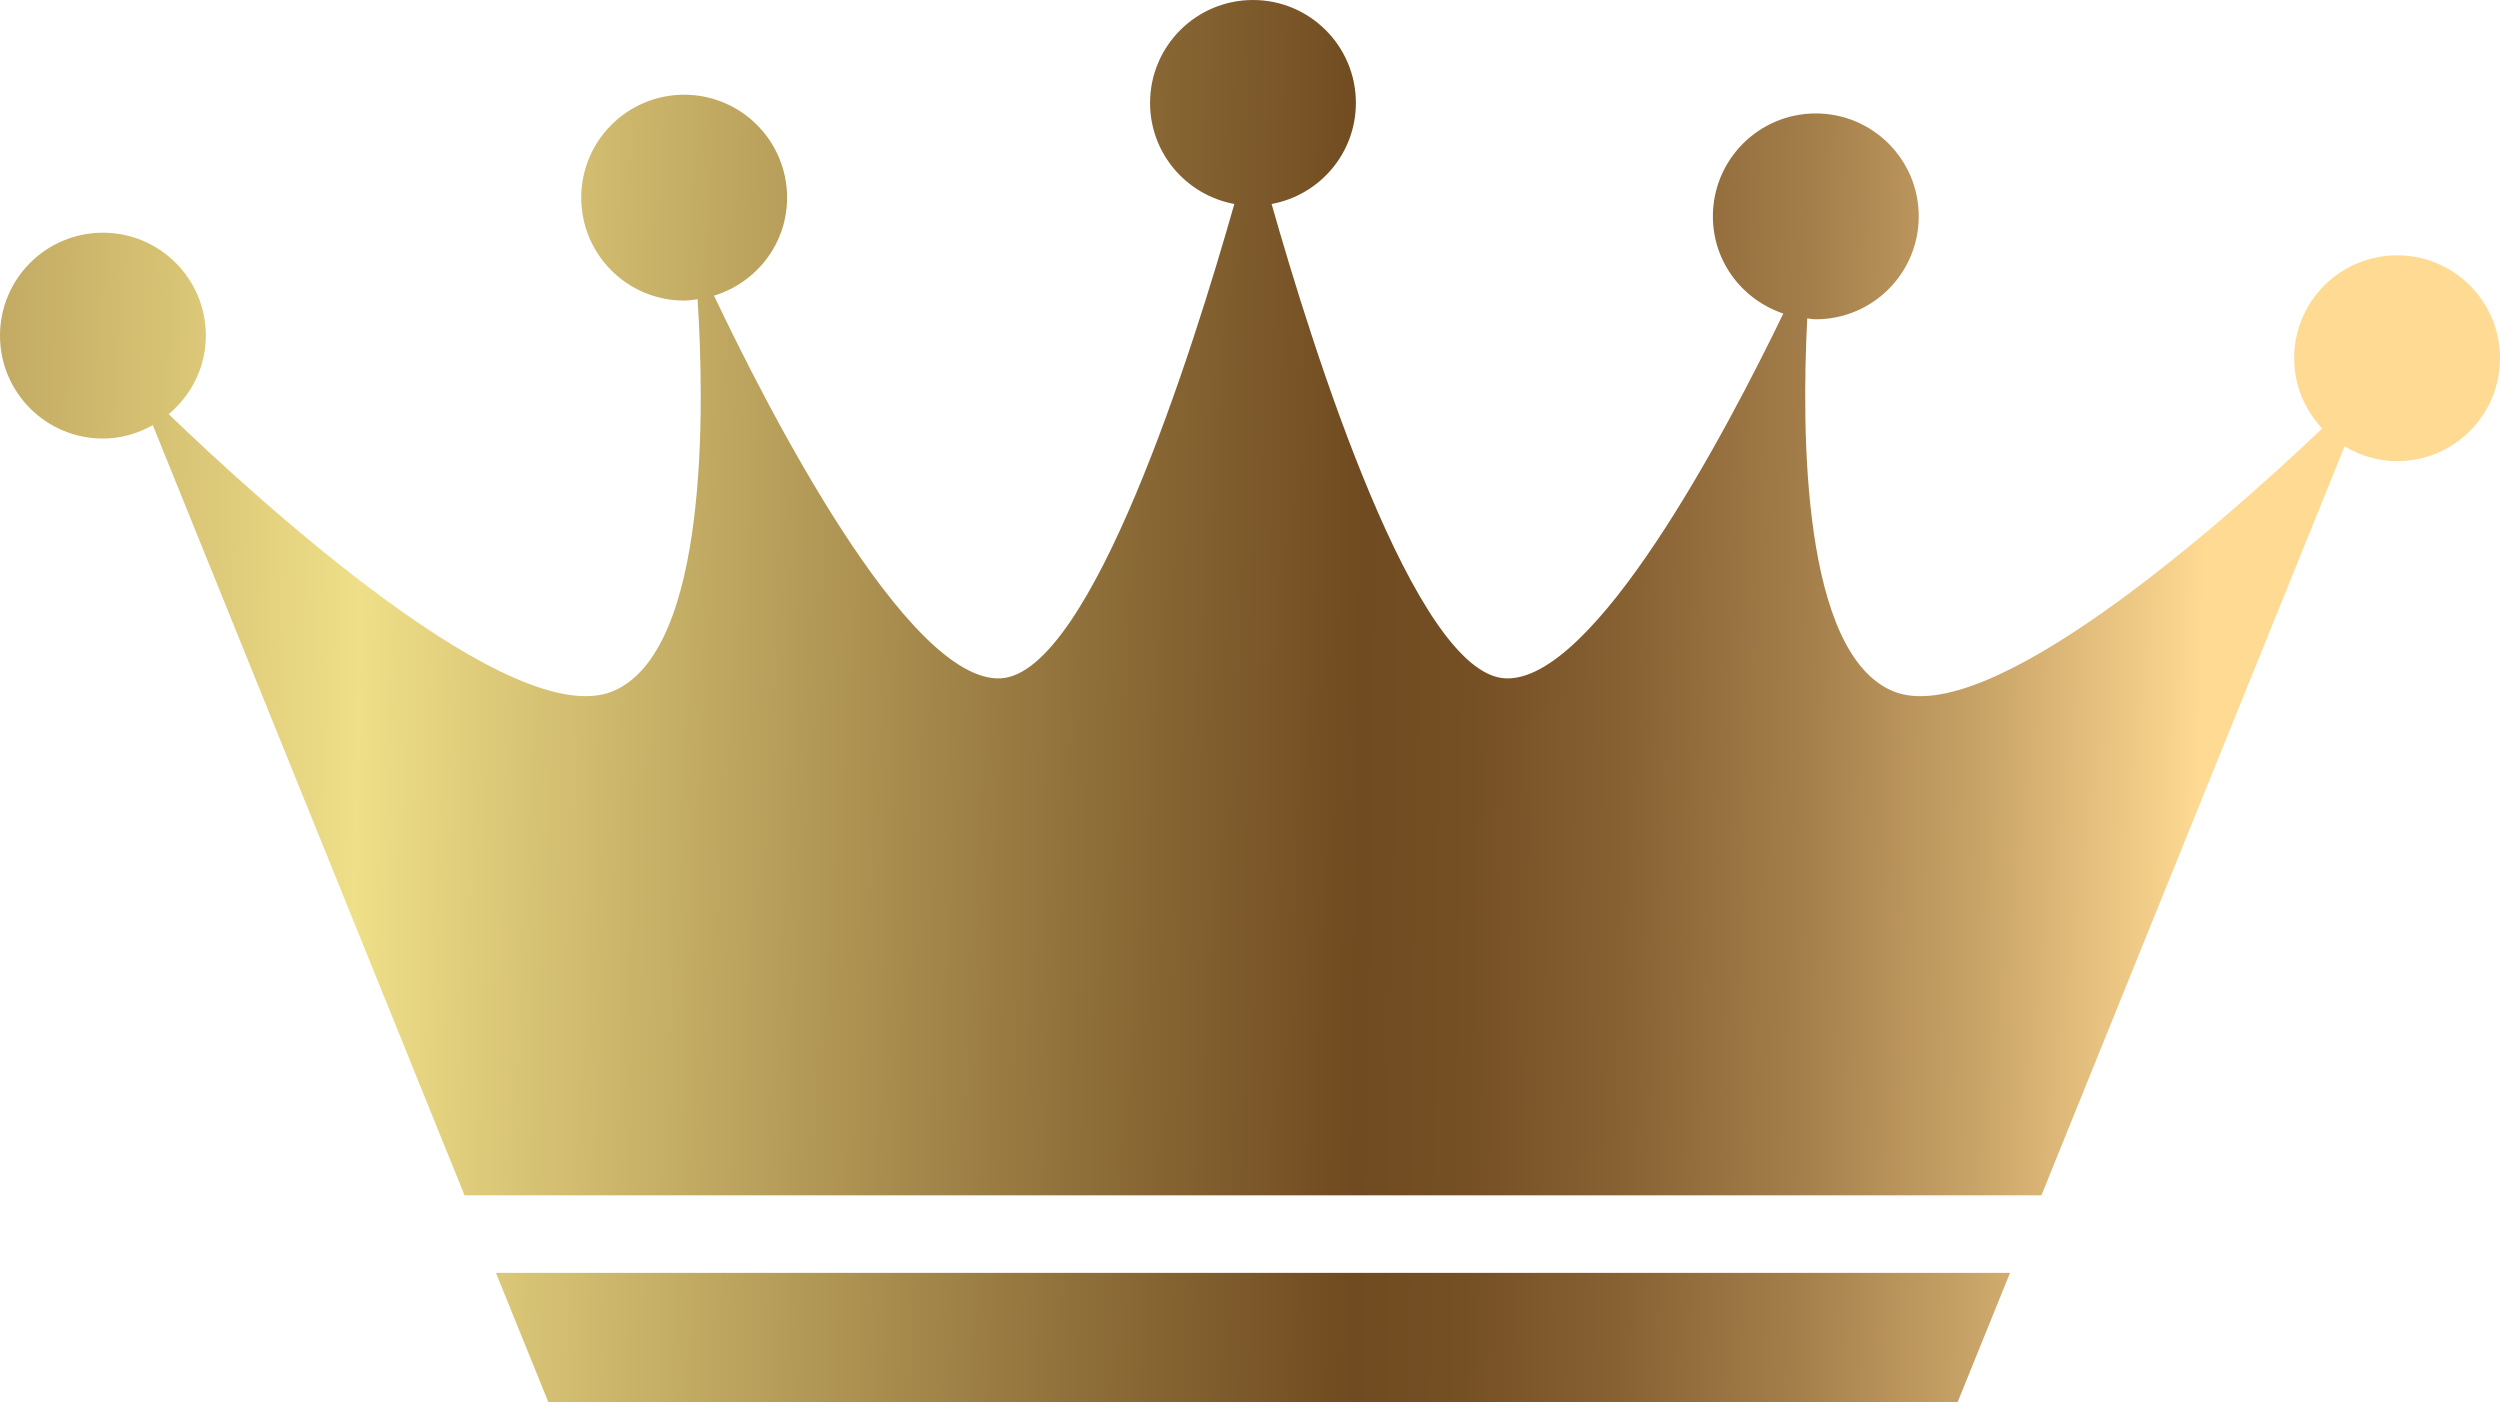
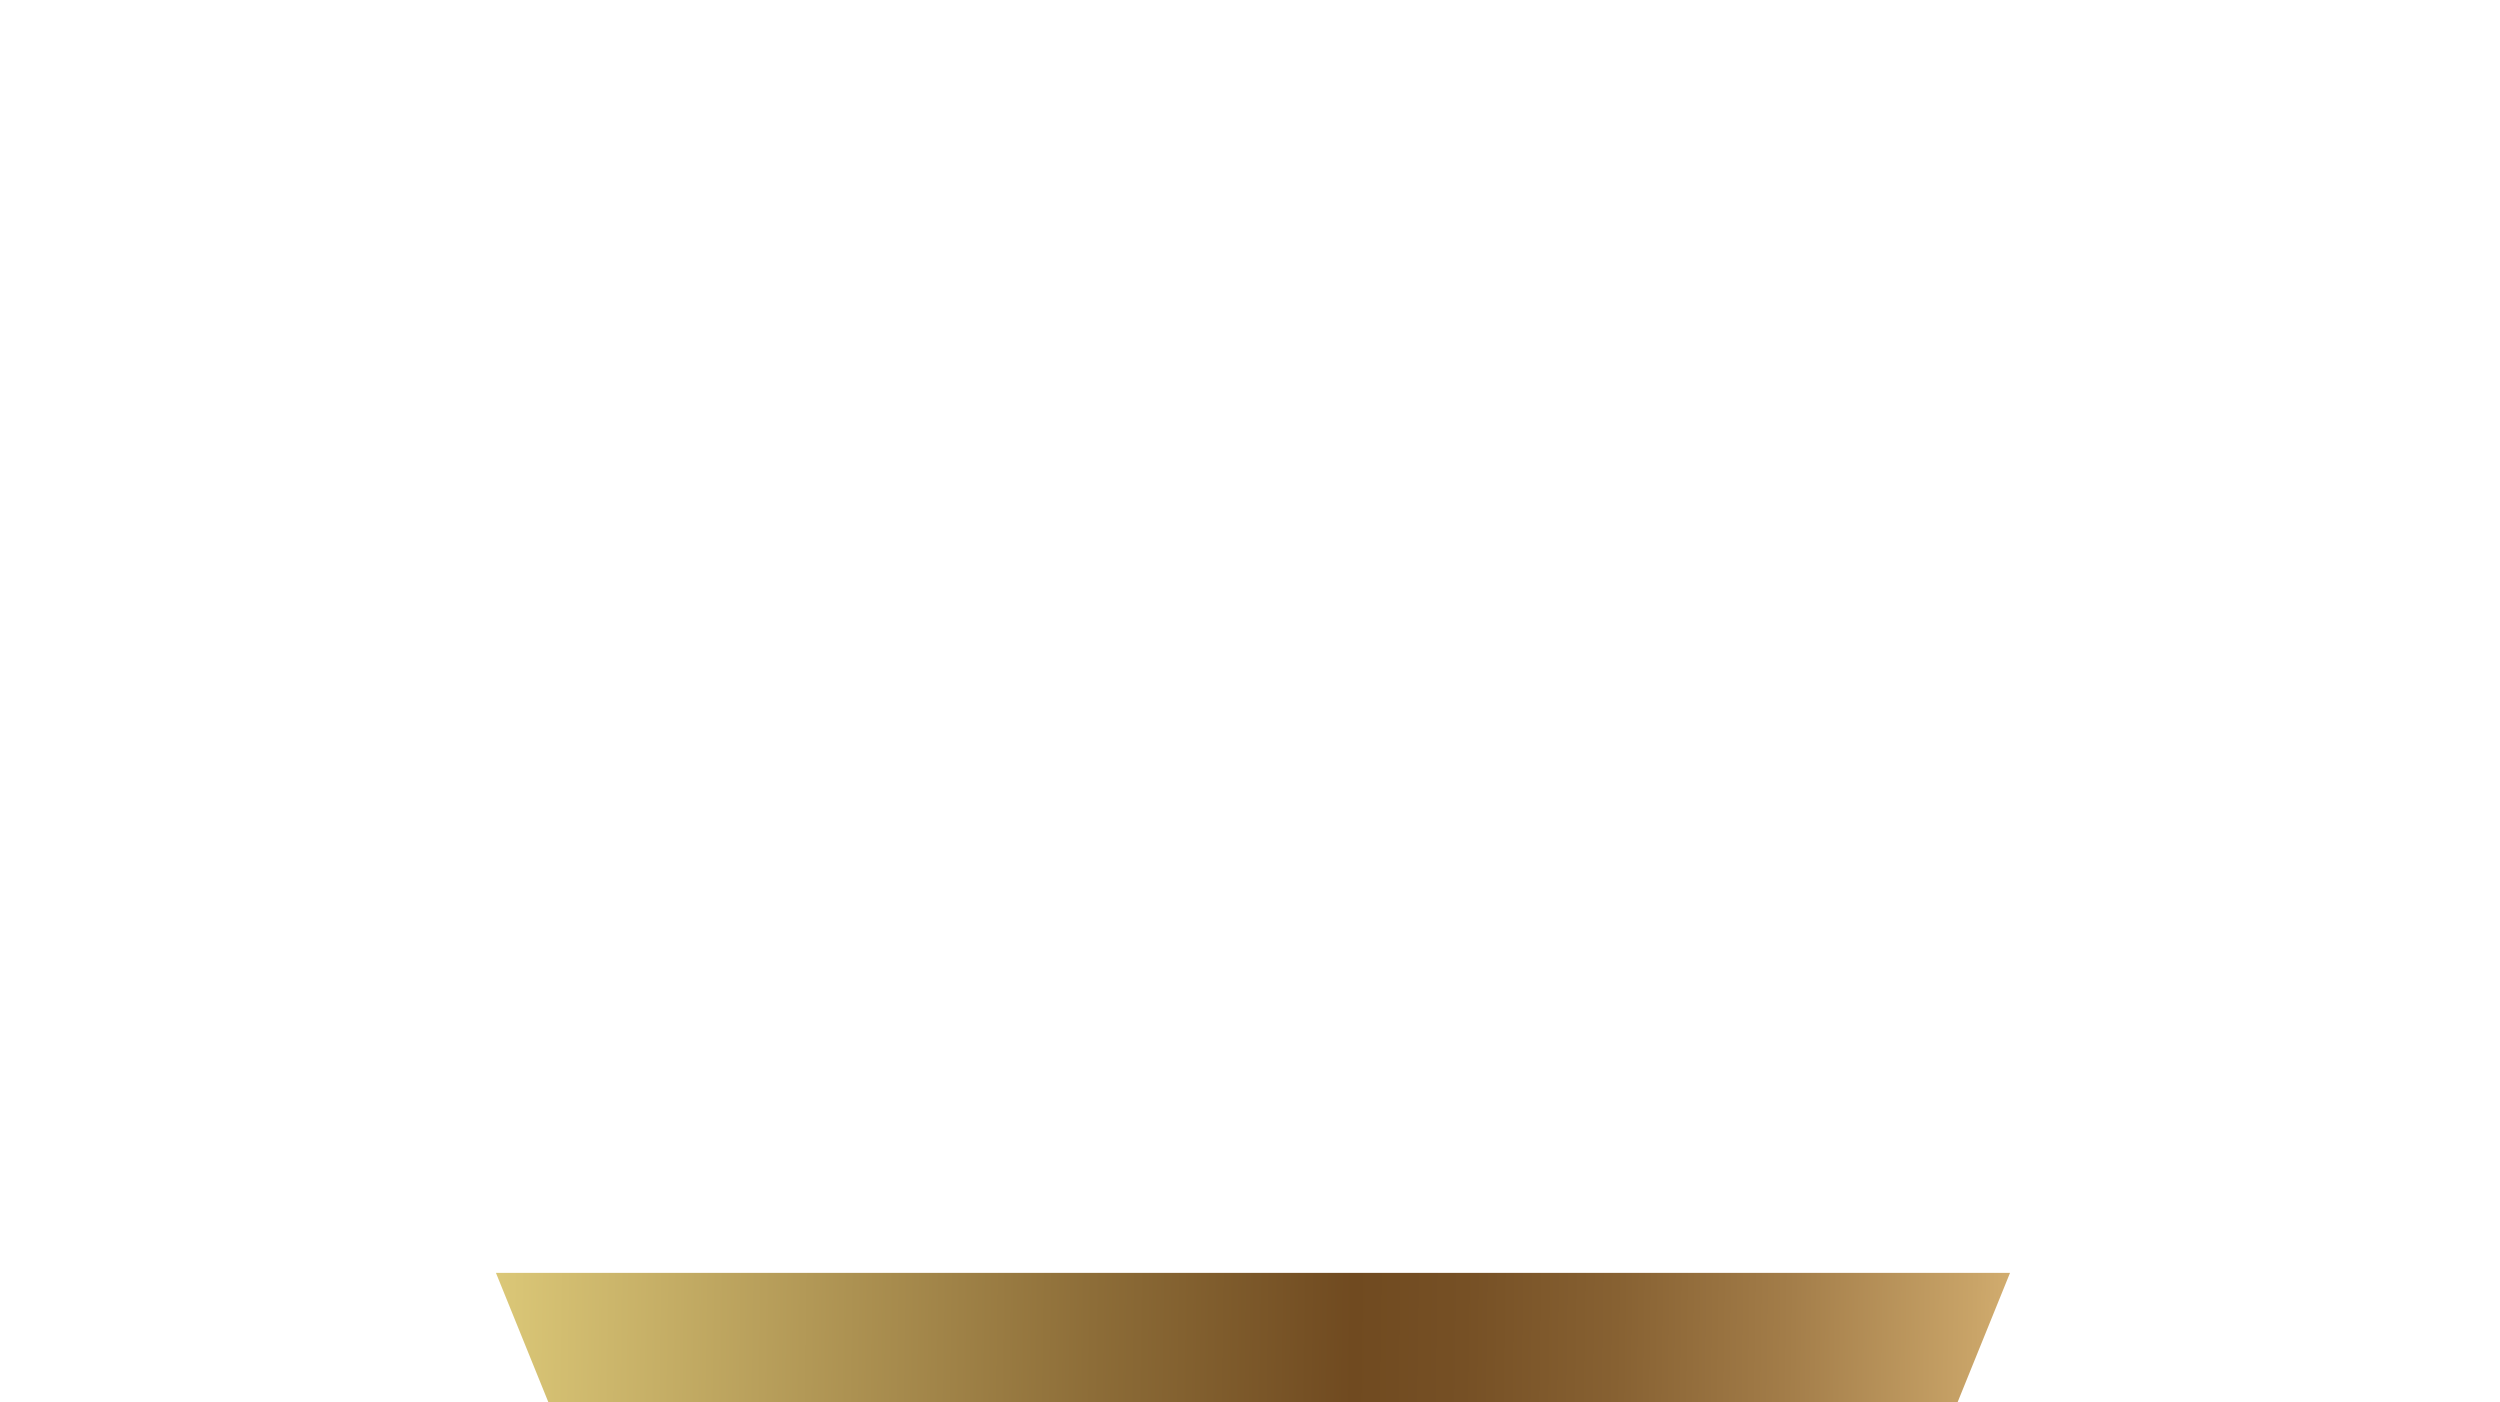
<svg xmlns="http://www.w3.org/2000/svg" xmlns:xlink="http://www.w3.org/1999/xlink" height="112.2" preserveAspectRatio="xMidYMid meet" version="1.0" viewBox="0.0 0.0 200.0 112.2" width="200.0" zoomAndPan="magnify">
  <g>
    <linearGradient gradientUnits="userSpaceOnUse" id="a" x1="175.396" x2="-37.134" xlink:actuate="onLoad" xlink:show="other" xlink:type="simple" y1="108.062" y2="104.96">
      <stop offset="0" stop-color="#ffda93" />
      <stop offset=".007" stop-color="#fad58f" />
      <stop offset=".082" stop-color="#c9a468" />
      <stop offset=".152" stop-color="#a37d49" />
      <stop offset=".217" stop-color="#876132" />
      <stop offset=".274" stop-color="#765025" />
      <stop offset=".316" stop-color="#704a20" />
      <stop offset=".414" stop-color="#8d6d38" />
      <stop offset=".63" stop-color="#d8c475" />
      <stop offset=".694" stop-color="#efdf88" />
      <stop offset="1" stop-color="#8b6935" />
    </linearGradient>
    <path d="M43.864 112.162L156.613 112.162 160.802 101.83 39.675 101.83z" fill="url(#a)" />
    <linearGradient gradientUnits="userSpaceOnUse" id="b" x1="176.252" x2="-36.279" xlink:actuate="onLoad" xlink:show="other" xlink:type="simple" y1="49.382" y2="46.279">
      <stop offset="0" stop-color="#ffda93" />
      <stop offset=".007" stop-color="#fad58f" />
      <stop offset=".082" stop-color="#c9a468" />
      <stop offset=".152" stop-color="#a37d49" />
      <stop offset=".217" stop-color="#876132" />
      <stop offset=".274" stop-color="#765025" />
      <stop offset=".316" stop-color="#704a20" />
      <stop offset=".414" stop-color="#8d6d38" />
      <stop offset=".63" stop-color="#d8c475" />
      <stop offset=".694" stop-color="#efdf88" />
      <stop offset="1" stop-color="#8b6935" />
    </linearGradient>
-     <path d="M191.766,20.426c-4.548,0-8.234,3.687-8.234,8.234 c0,2.18,0.863,4.148,2.245,5.621c-8.131,7.711-26.76,24.193-34.346,21.01 c-7.264-3.048-7.318-20.761-6.85-29.817c0.229,0.019,0.45,0.069,0.684,0.069 c4.547,0,8.234-3.687,8.234-8.234c0-4.548-3.687-8.234-8.234-8.234 c-4.548,0-8.234,3.687-8.234,8.234c0,3.634,2.37,6.683,5.636,7.775 c-4.618,9.544-15.168,29.562-22.263,29.183 c-7.227-0.409-15.387-26.363-18.675-37.949c3.833-0.703,6.742-4.047,6.742-8.084 C108.473,3.687,104.786,0,100.239,0c-4.548,0-8.234,3.687-8.234,8.234 c0,4.036,2.909,7.38,6.742,8.084C95.459,27.903,87.299,53.857,80.071,54.267 c-7.474,0.399-18.78-21.831-22.949-30.615c3.374-1.029,5.845-4.13,5.845-7.84 c0-4.548-3.687-8.234-8.234-8.234c-4.548,0-8.234,3.686-8.234,8.234 c0,4.547,3.686,8.234,8.234,8.234c0.368,0,0.719-0.061,1.074-0.108 c0.537,8.411,0.937,28.123-6.762,31.353c-7.984,3.35-28.215-15.096-35.548-22.158 c1.801-1.51,2.971-3.749,2.971-6.283c0-4.548-3.687-8.234-8.234-8.234 C3.686,18.616,0,22.302,0,26.85c0,4.547,3.686,8.234,8.234,8.234 c1.456,0,2.803-0.41,3.989-1.073l24.939,61.614H163.315l24.252-59.917 c1.233,0.736,2.658,1.186,4.199,1.186c4.548,0,8.234-3.686,8.234-8.234 C200,24.112,196.314,20.426,191.766,20.426z" fill="url(#b)" />
  </g>
</svg>